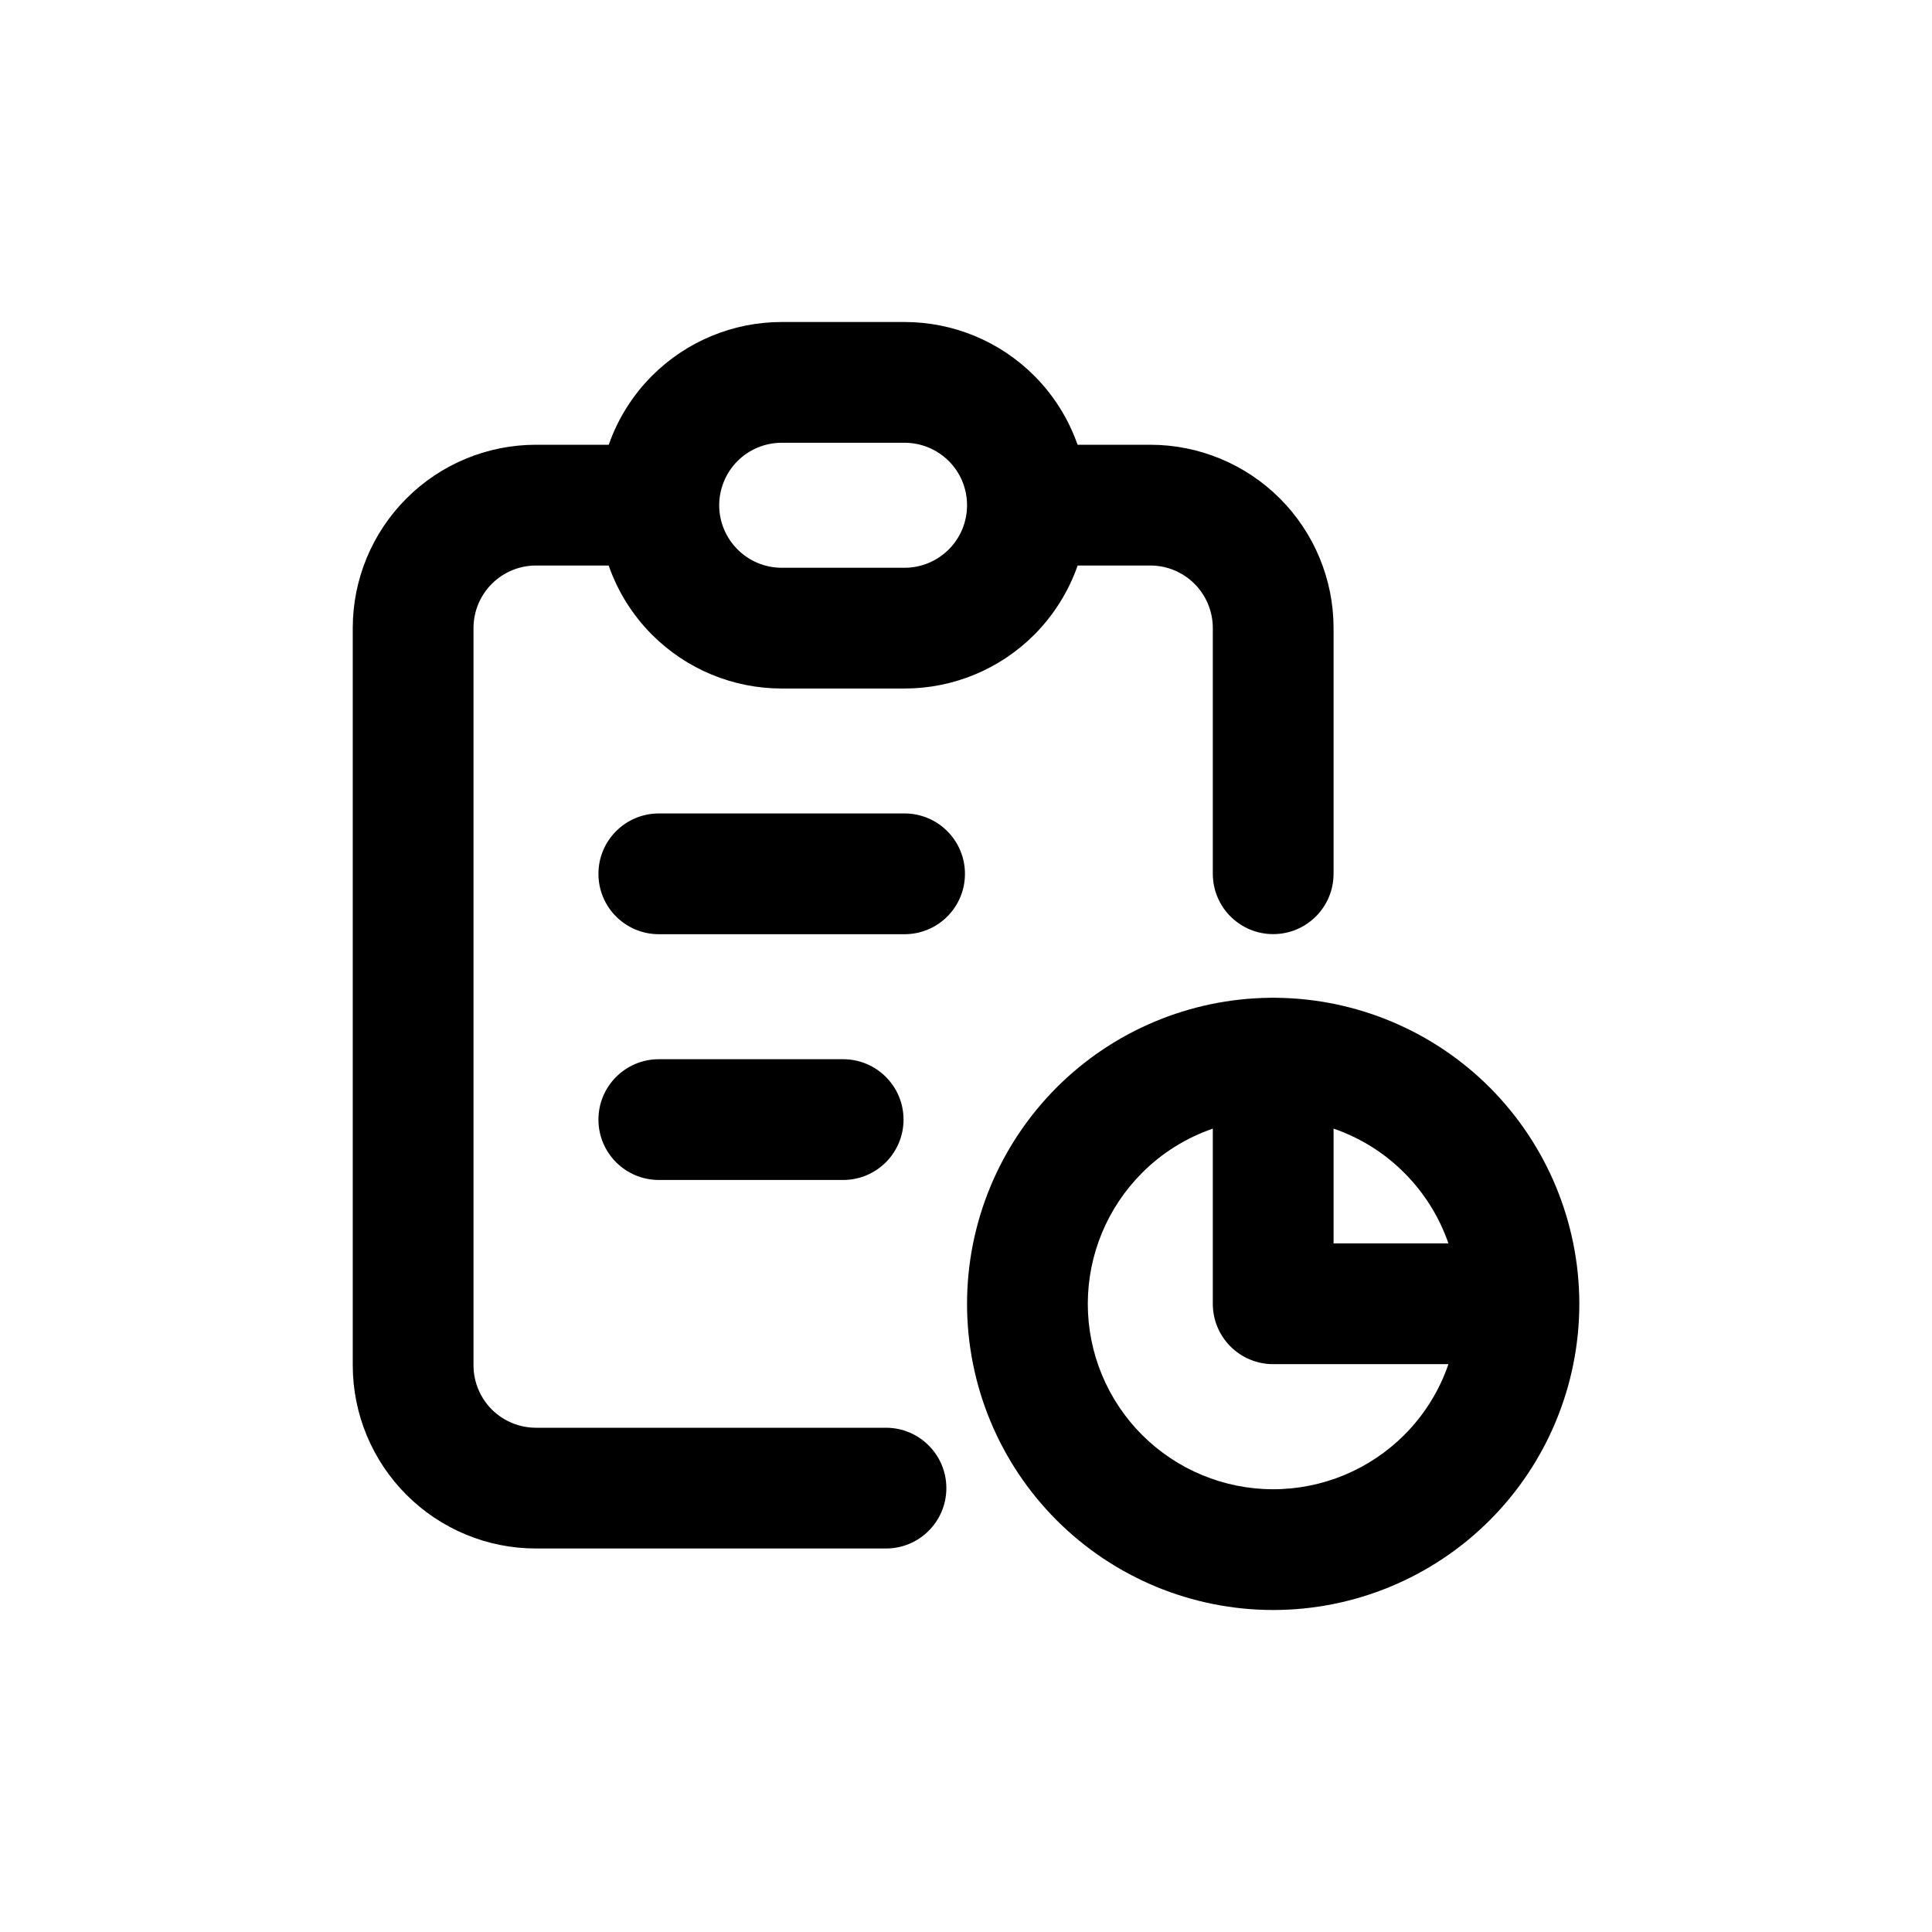
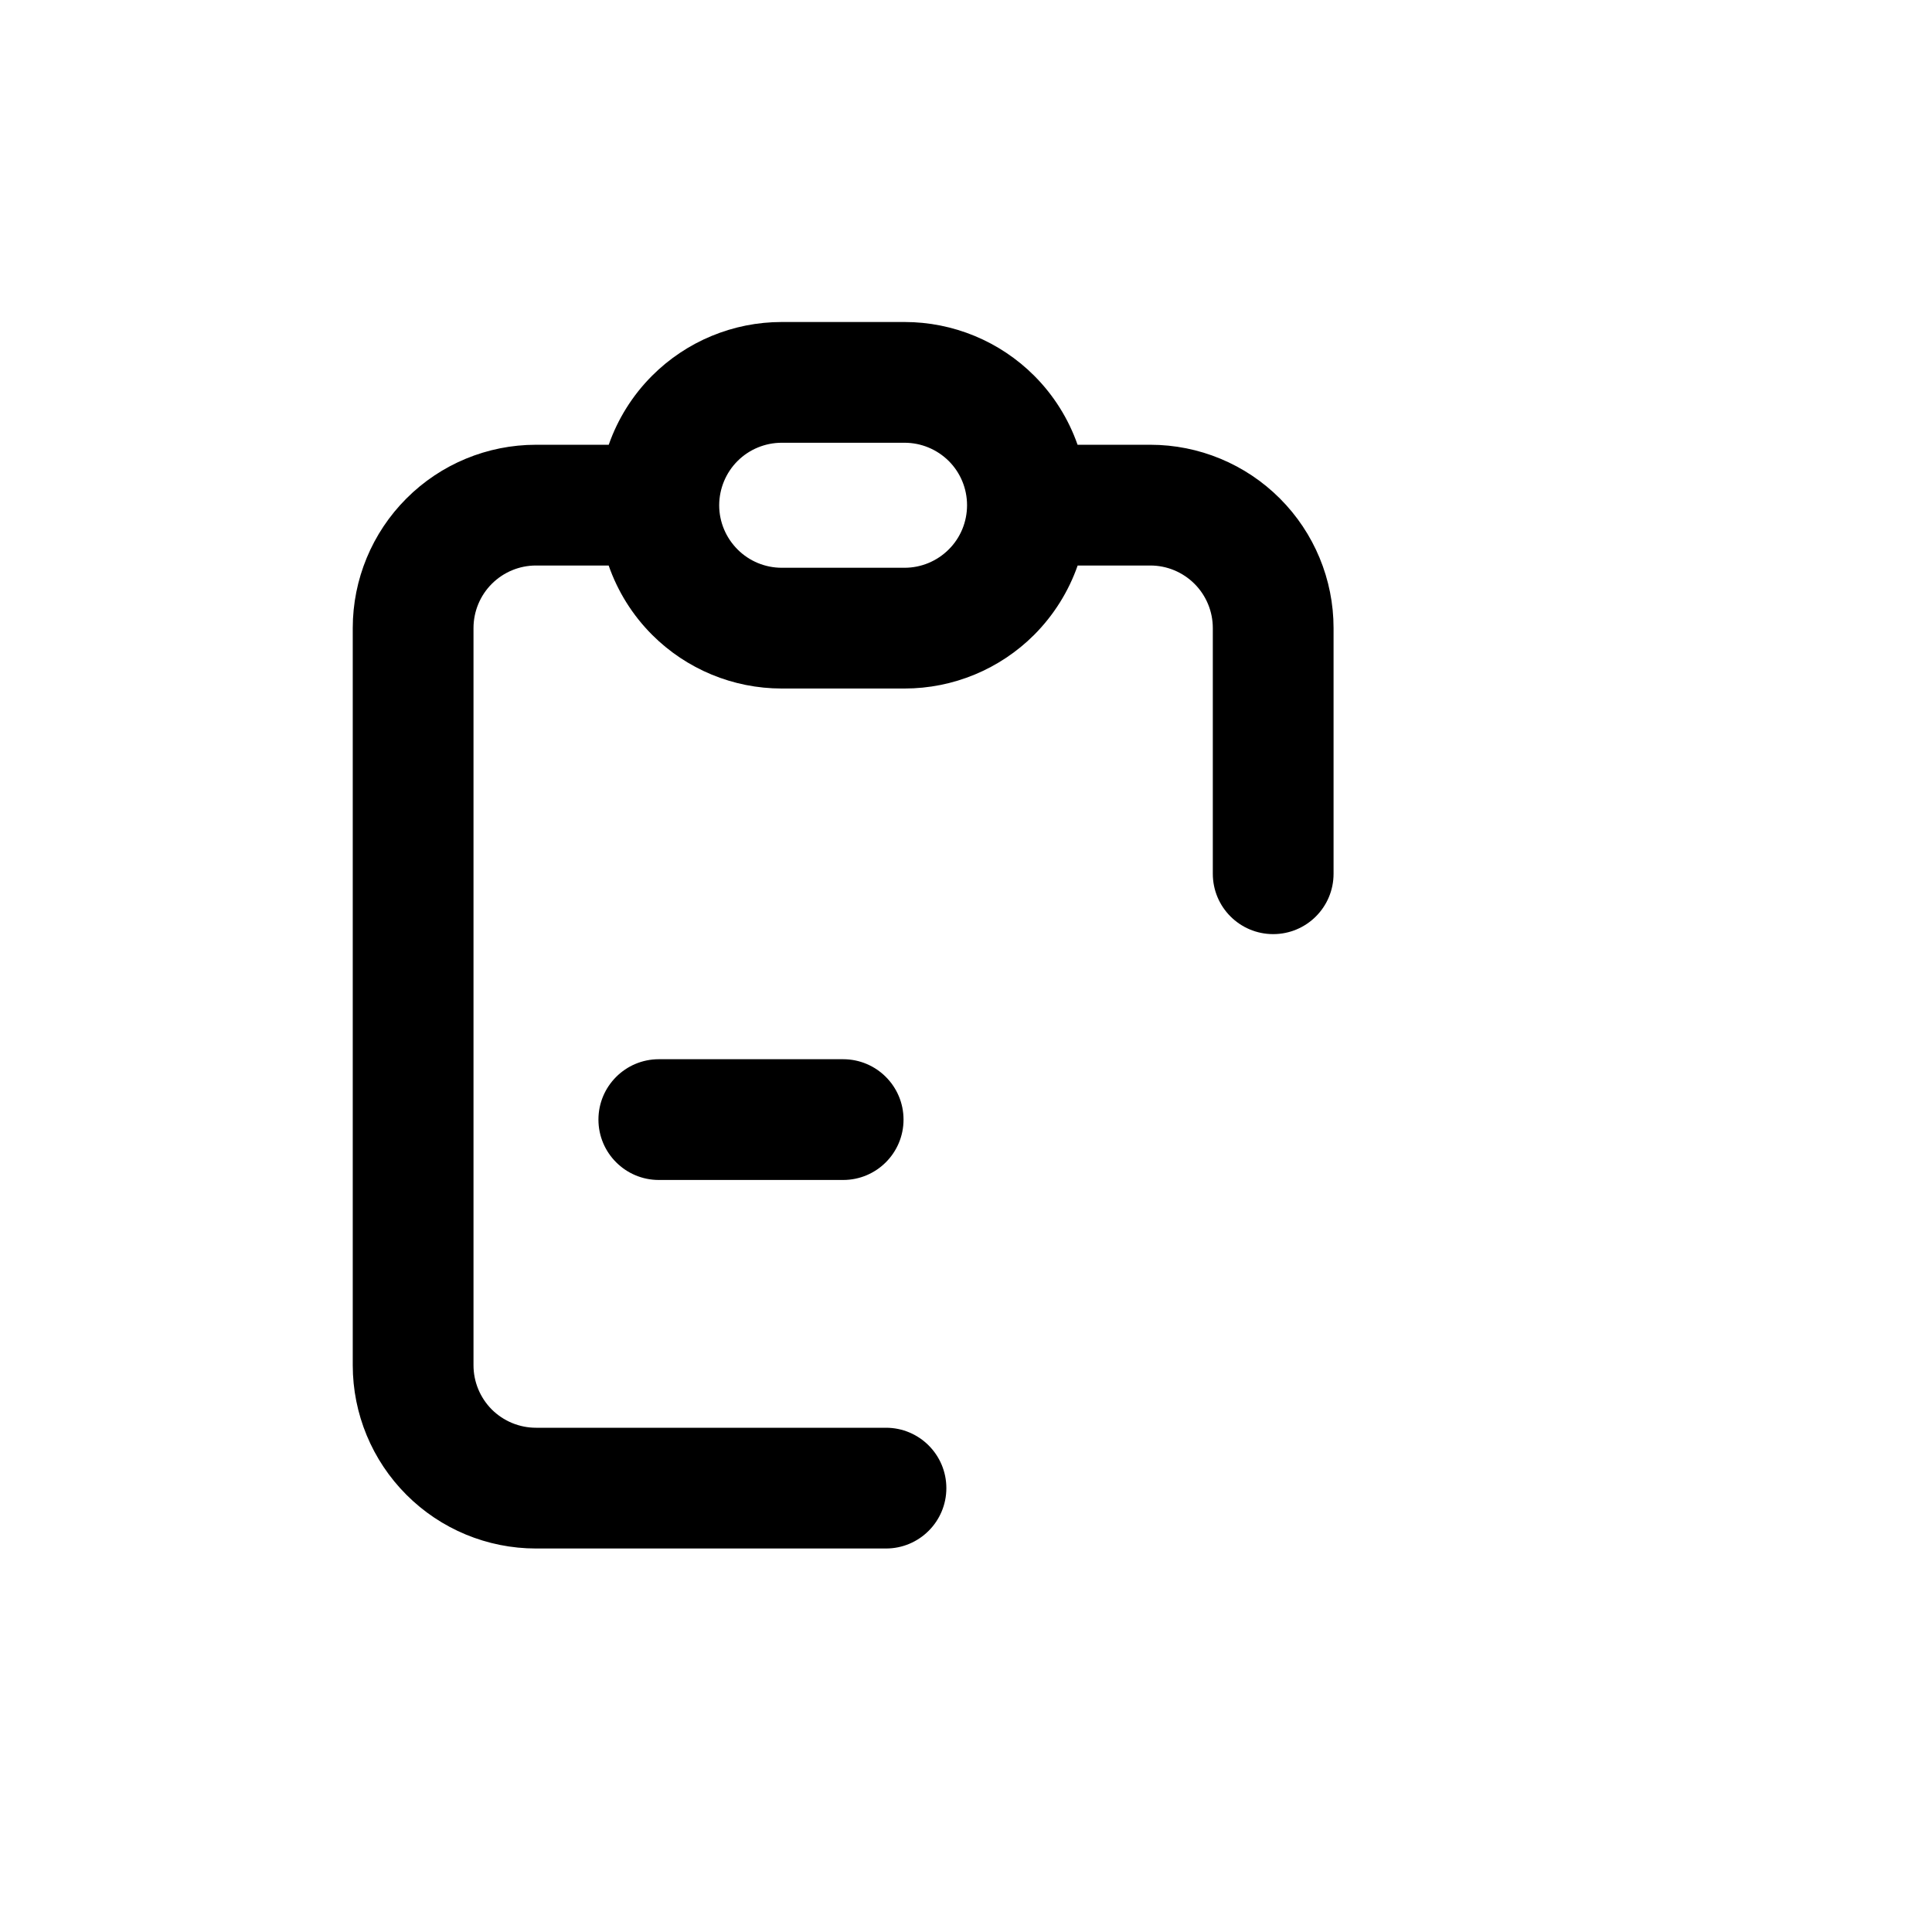
<svg xmlns="http://www.w3.org/2000/svg" width="24" height="24" viewBox="0 0 24 24" fill="none">
  <path fill-rule="evenodd" clip-rule="evenodd" d="M7.562 5.525C7.674 5.205 7.857 4.911 8.101 4.667C8.528 4.24 9.107 4 9.711 4H11.237C11.841 4 12.42 4.24 12.847 4.667C13.091 4.911 13.274 5.205 13.386 5.525H14.29C14.893 5.525 15.472 5.765 15.899 6.192C16.326 6.619 16.566 7.198 16.566 7.802V10.854C16.566 11.269 16.23 11.604 15.816 11.604C15.402 11.604 15.066 11.269 15.066 10.854V7.802C15.066 7.596 14.984 7.398 14.839 7.253C14.693 7.107 14.496 7.025 14.29 7.025H13.387C13.275 7.346 13.091 7.641 12.847 7.886C12.42 8.313 11.841 8.553 11.237 8.553H9.711C9.107 8.553 8.528 8.313 8.101 7.886C7.856 7.641 7.673 7.346 7.561 7.025H6.658C6.452 7.025 6.255 7.107 6.109 7.253C5.964 7.398 5.882 7.596 5.882 7.802V16.96C5.882 17.166 5.964 17.363 6.109 17.509C6.255 17.654 6.452 17.736 6.658 17.736H11.006C11.42 17.736 11.756 18.072 11.756 18.486C11.756 18.9 11.42 19.236 11.006 19.236H6.658C6.054 19.236 5.475 18.996 5.049 18.569C4.622 18.142 4.382 17.563 4.382 16.96V7.802C4.382 7.198 4.622 6.619 5.049 6.192C5.475 5.765 6.054 5.525 6.658 5.525H7.562ZM9.162 5.727C9.307 5.582 9.505 5.5 9.711 5.5H11.237C11.443 5.5 11.64 5.582 11.786 5.727C11.932 5.873 12.013 6.07 12.013 6.276C12.013 6.482 11.932 6.68 11.786 6.825C11.64 6.971 11.443 7.053 11.237 7.053H9.711C9.505 7.053 9.307 6.971 9.162 6.825C9.017 6.68 8.935 6.484 8.934 6.28L8.934 6.275L8.934 6.272C8.936 6.068 9.017 5.872 9.162 5.727Z" fill="black" />
-   <path d="M8.184 10.105C7.77 10.105 7.434 10.441 7.434 10.855C7.434 11.27 7.77 11.605 8.184 11.605H11.237C11.651 11.605 11.987 11.27 11.987 10.855C11.987 10.441 11.651 10.105 11.237 10.105H8.184Z" fill="black" />
-   <path fill-rule="evenodd" clip-rule="evenodd" d="M15.774 12.395C14.781 12.406 13.83 12.805 13.127 13.508C12.414 14.222 12.013 15.189 12.013 16.197C12.013 17.206 12.414 18.173 13.127 18.886C13.84 19.599 14.807 20 15.816 20C16.825 20 17.792 19.599 18.505 18.886C19.217 18.174 19.617 17.209 19.619 16.202L19.619 16.196C19.619 16.194 19.619 16.192 19.619 16.189C19.616 15.184 19.216 14.22 18.505 13.508C17.802 12.805 16.851 12.406 15.858 12.395C15.844 12.394 15.83 12.394 15.816 12.394C15.802 12.394 15.788 12.394 15.774 12.395ZM15.066 14.02C14.739 14.133 14.437 14.319 14.188 14.569C13.756 15.001 13.513 15.587 13.513 16.197C13.513 16.808 13.756 17.394 14.188 17.826C14.62 18.257 15.205 18.5 15.816 18.5C16.427 18.5 17.012 18.257 17.444 17.826C17.694 17.576 17.881 17.274 17.993 16.946H15.816C15.402 16.946 15.066 16.611 15.066 16.196V14.02ZM17.993 15.446C17.88 15.119 17.694 14.819 17.444 14.569C17.195 14.319 16.894 14.133 16.566 14.02V15.446H17.993Z" fill="black" />
  <path d="M8.184 13.158C7.77 13.158 7.434 13.494 7.434 13.908C7.434 14.322 7.77 14.658 8.184 14.658H10.474C10.888 14.658 11.224 14.322 11.224 13.908C11.224 13.494 10.888 13.158 10.474 13.158H8.184Z" fill="black" />
</svg>